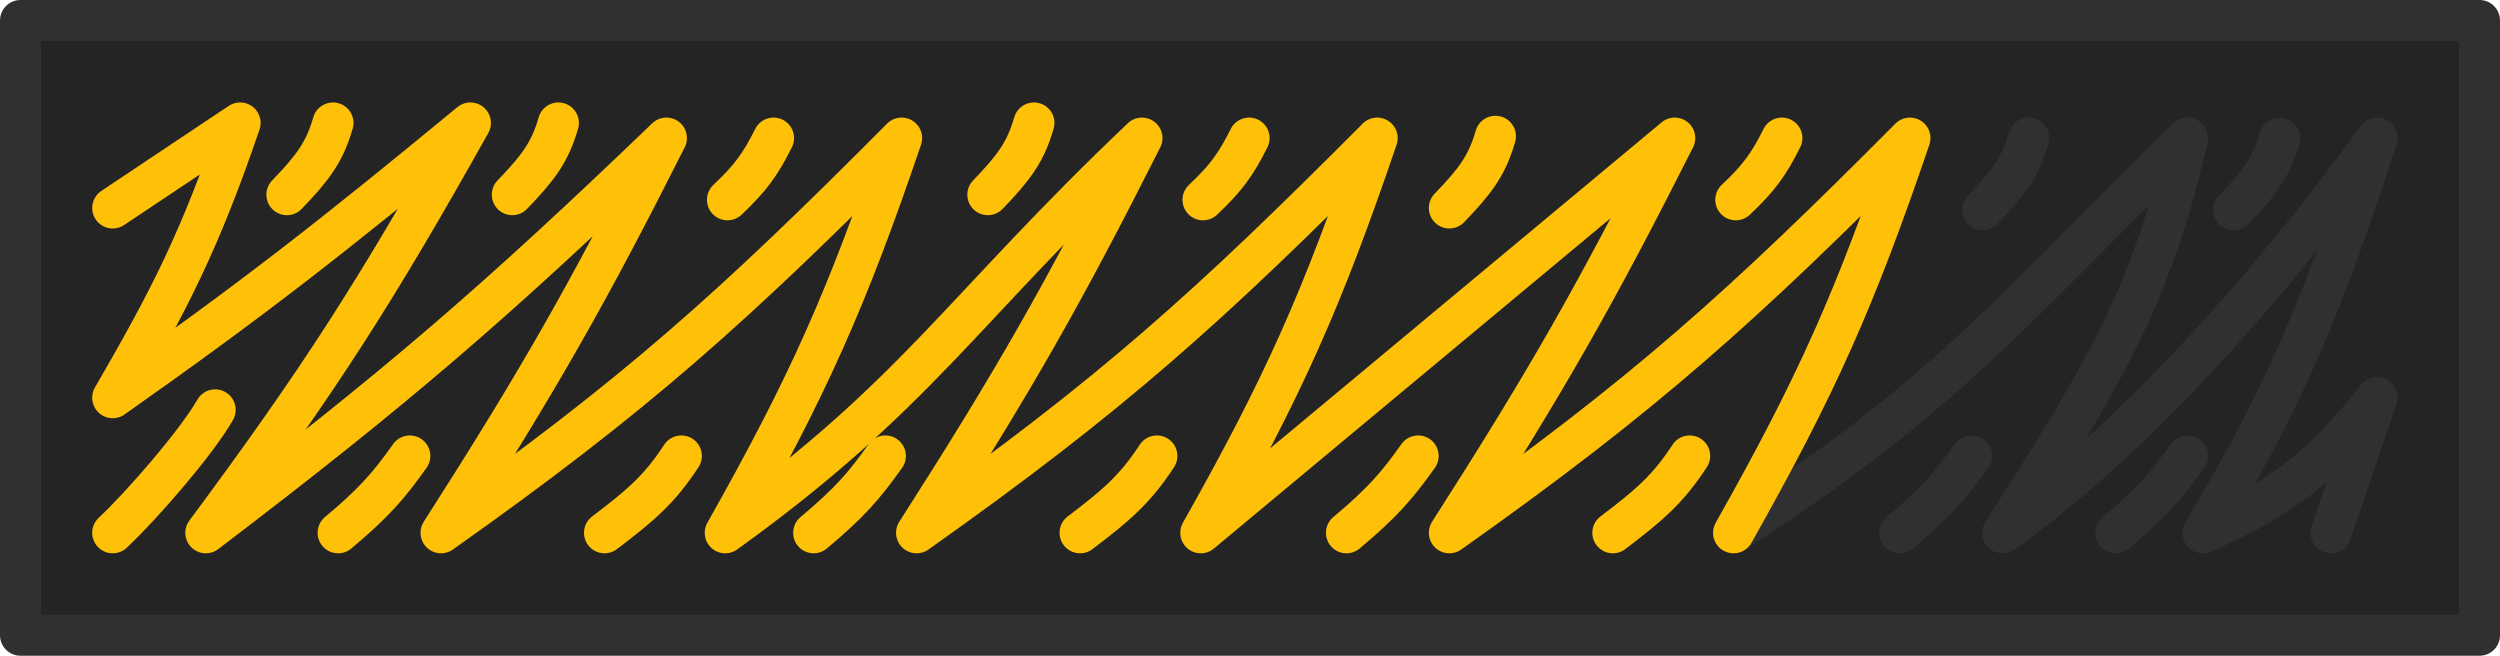
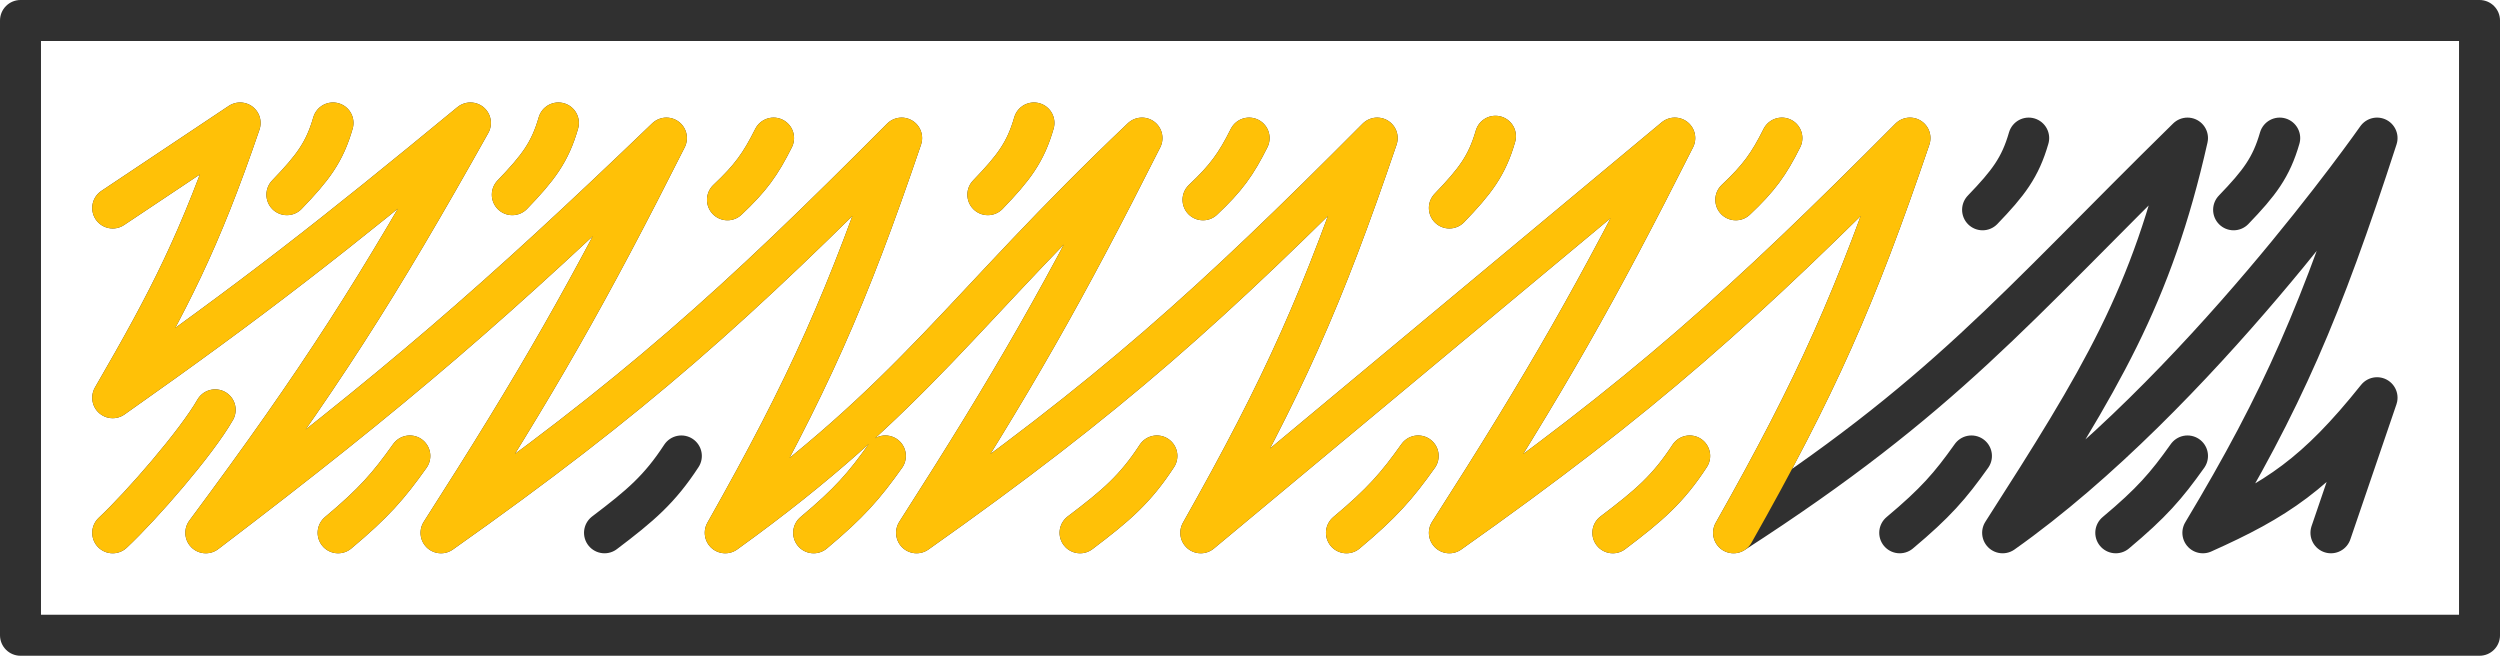
<svg xmlns="http://www.w3.org/2000/svg" width="244" height="64" viewBox="0 0 244 64" fill="none">
-   <rect x="2" y="2" width="240.001" height="60.001" fill="#242424" />
  <path d="M11 20.299L23.435 12.001C19.474 23.581 16.559 29.214 11 38.817C24.873 29.051 32.481 23.071 45.913 12.001C36.839 28.207 31.242 36.988 20.087 52.001C38.621 37.909 48.438 29.436 65.043 13.477C57.405 28.617 52.617 37.056 43.044 52.001C62.053 38.569 71.672 29.889 88 13.477C82.665 29.153 78.914 37.596 70.783 52.001C89.472 38.55 93.747 30.296 111.457 13.477C103.818 28.617 99.03 37.056 89.457 52.001C108.466 38.569 118.085 29.889 134.413 13.477C129.078 29.153 125.327 37.596 117.196 52.001L163.457 13.477C155.818 28.617 151.03 37.056 141.457 52.001C160.466 38.569 170.085 29.889 186.413 13.477C181.078 29.153 177.327 37.596 169.196 52.001C189.84 38.683 196.398 30.253 213.5 13.477C210 29 205.03 37.056 195.457 52.001C214.466 38.569 232 13.477 232 13.477C226.501 30.43 222.83 38.945 215 52.001C222.205 48.775 226.042 46.275 232 38.817L227.5 52.001M59 52.001C62.557 49.309 64.385 47.737 66.5 44.501M75.5 13.477C74.215 16.041 73.258 17.375 71 19.5M33 52.001C36.491 49.076 37.919 47.432 40 44.501M54.5 12.001C53.672 14.87 52.524 16.378 50 19M11 52.001C13.851 49.332 19.174 43.199 21 40.001M32.5 12.001C31.672 14.87 30.524 16.378 28 19M105.413 52.001C108.971 49.309 110.798 47.737 112.913 44.501M121.913 13.477C120.628 16.041 119.671 17.375 117.413 19.5M79.413 52.001C82.904 49.076 84.332 47.432 86.413 44.501M100.913 12.001C100.085 14.87 98.937 16.378 96.413 19M157.413 52.001C160.971 49.309 162.798 47.737 164.913 44.501M173.913 13.477C172.628 16.041 171.671 17.375 169.413 19.5M131.413 52.001C134.904 49.076 136.332 47.432 138.413 44.501M145.957 13.299C145.128 16.169 143.98 17.677 141.457 20.299M185.413 52.001C188.904 49.076 190.332 47.432 192.413 44.501M198 13.477C197.172 16.346 196.024 17.855 193.5 20.477M206.5 52.001C209.991 49.076 211.419 47.432 213.5 44.501M222.5 13.477C221.672 16.346 220.524 17.855 218 20.477" stroke="#303030" stroke-width="4" stroke-linecap="round" stroke-linejoin="round" />
-   <path d="M11 20.3L23.435 12.001C19.474 23.581 16.559 29.215 11 38.817C24.873 29.051 32.481 23.071 45.913 12.001C36.839 28.207 31.242 36.988 20.087 52.001C38.621 37.909 48.438 29.436 65.043 13.477C57.405 28.618 52.617 37.056 43.044 52.001C62.053 38.569 71.672 29.889 88 13.477C82.665 29.153 78.914 37.596 70.783 52.001C89.472 38.55 93.747 30.296 111.457 13.477C103.818 28.618 99.03 37.056 89.457 52.001C108.466 38.569 118.085 29.889 134.413 13.477C129.078 29.153 125.327 37.596 117.196 52.001L163.457 13.477C155.818 28.618 151.03 37.056 141.457 52.001C160.466 38.569 170.085 29.889 186.413 13.477C181.078 29.153 177.327 37.596 169.196 52.001M59 52.001C62.557 49.309 64.385 47.737 66.5 44.501M75.5 13.477C74.215 16.041 73.258 17.375 71 19.501M33 52.001C36.491 49.076 37.919 47.432 40 44.501M54.5 12.001C53.672 14.87 52.524 16.378 50 19.001M11 52.001C13.851 49.332 19.174 43.199 21 40.001M32.5 12.001C31.672 14.87 30.524 16.378 28 19.001M105.413 52.001C108.971 49.309 110.798 47.737 112.913 44.501M121.913 13.477C120.628 16.041 119.671 17.375 117.413 19.501M79.413 52.001C82.904 49.076 84.332 47.432 86.413 44.501M100.913 12.001C100.085 14.87 98.937 16.378 96.413 19.001M157.413 52.001C160.971 49.309 162.798 47.737 164.913 44.501M173.913 13.477C172.628 16.041 171.671 17.375 169.413 19.501M131.413 52.001C134.904 49.076 136.332 47.432 138.413 44.501M145.957 13.3C145.128 16.169 143.98 17.677 141.457 20.299" stroke="#FFC107" stroke-width="4" stroke-linecap="round" stroke-linejoin="round" />
+   <path d="M11 20.3L23.435 12.001C19.474 23.581 16.559 29.215 11 38.817C24.873 29.051 32.481 23.071 45.913 12.001C36.839 28.207 31.242 36.988 20.087 52.001C38.621 37.909 48.438 29.436 65.043 13.477C57.405 28.618 52.617 37.056 43.044 52.001C62.053 38.569 71.672 29.889 88 13.477C82.665 29.153 78.914 37.596 70.783 52.001C89.472 38.55 93.747 30.296 111.457 13.477C103.818 28.618 99.03 37.056 89.457 52.001C108.466 38.569 118.085 29.889 134.413 13.477C129.078 29.153 125.327 37.596 117.196 52.001L163.457 13.477C155.818 28.618 151.03 37.056 141.457 52.001C160.466 38.569 170.085 29.889 186.413 13.477C181.078 29.153 177.327 37.596 169.196 52.001M59 52.001M75.5 13.477C74.215 16.041 73.258 17.375 71 19.501M33 52.001C36.491 49.076 37.919 47.432 40 44.501M54.5 12.001C53.672 14.87 52.524 16.378 50 19.001M11 52.001C13.851 49.332 19.174 43.199 21 40.001M32.5 12.001C31.672 14.87 30.524 16.378 28 19.001M105.413 52.001C108.971 49.309 110.798 47.737 112.913 44.501M121.913 13.477C120.628 16.041 119.671 17.375 117.413 19.501M79.413 52.001C82.904 49.076 84.332 47.432 86.413 44.501M100.913 12.001C100.085 14.87 98.937 16.378 96.413 19.001M157.413 52.001C160.971 49.309 162.798 47.737 164.913 44.501M173.913 13.477C172.628 16.041 171.671 17.375 169.413 19.501M131.413 52.001C134.904 49.076 136.332 47.432 138.413 44.501M145.957 13.3C145.128 16.169 143.98 17.677 141.457 20.299" stroke="#FFC107" stroke-width="4" stroke-linecap="round" stroke-linejoin="round" />
  <rect x="2" y="2" width="240.001" height="60.001" stroke="#303030" stroke-width="4" stroke-linecap="round" stroke-linejoin="round" />
</svg>